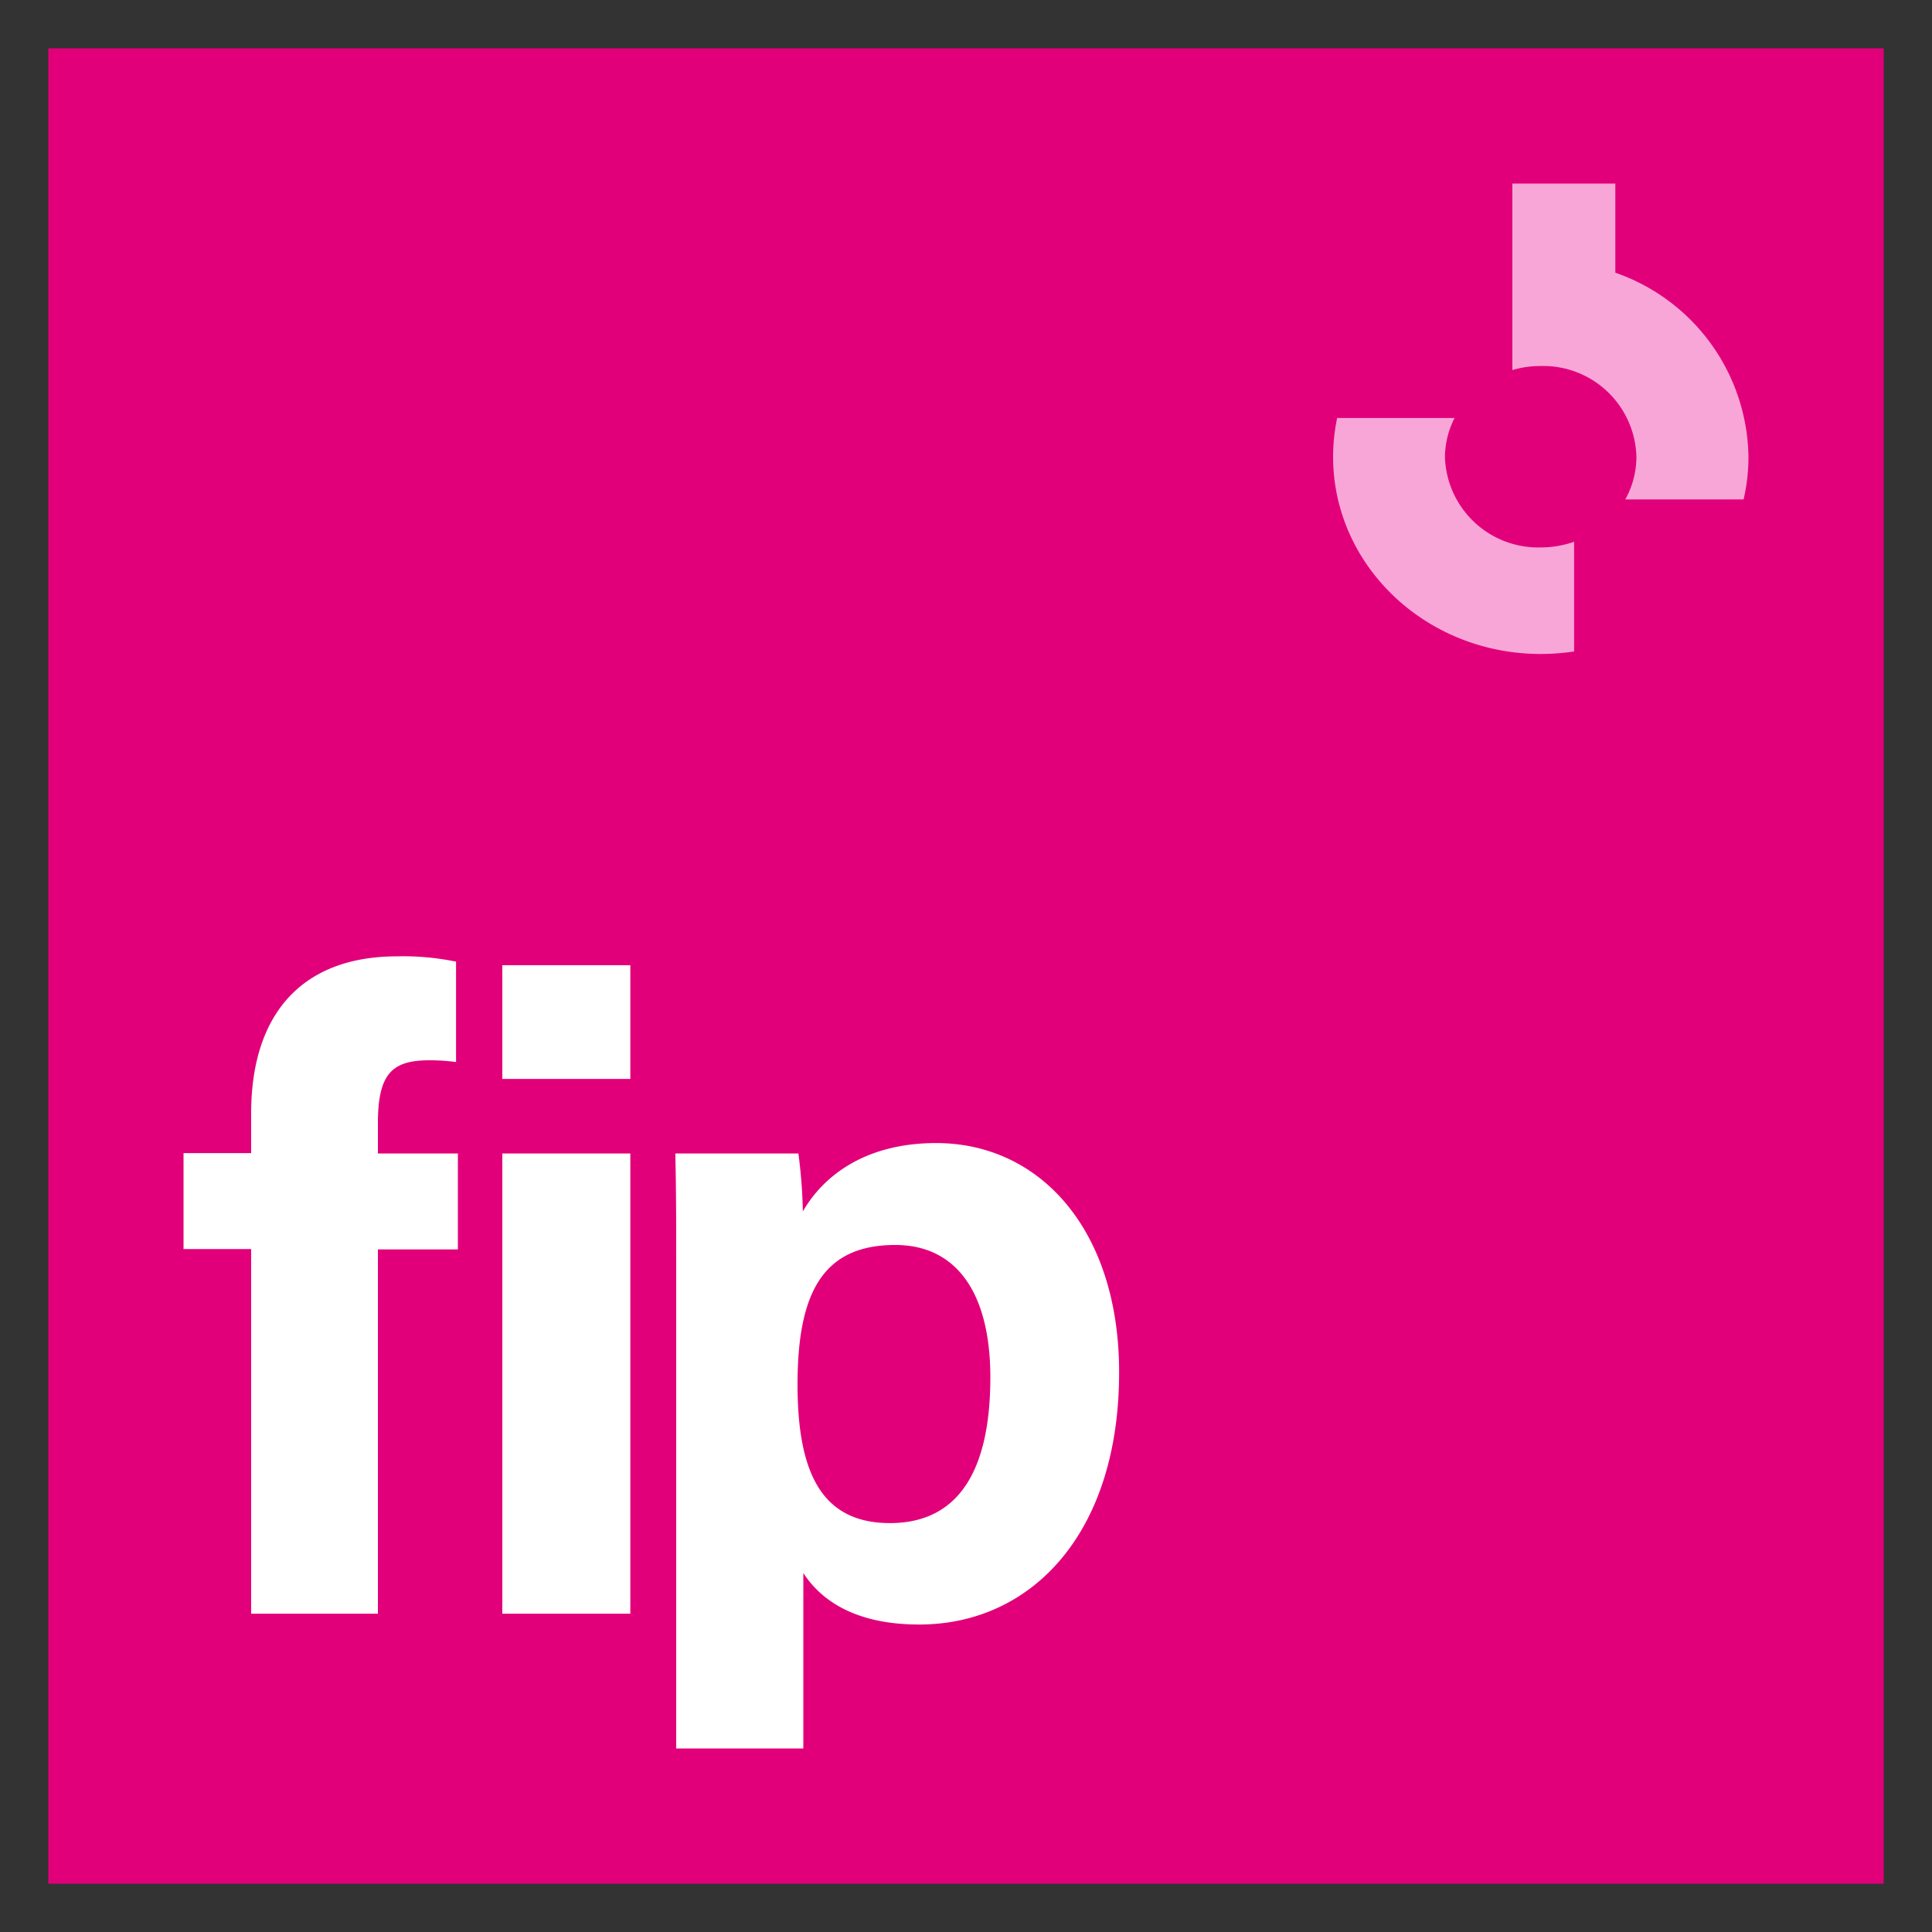
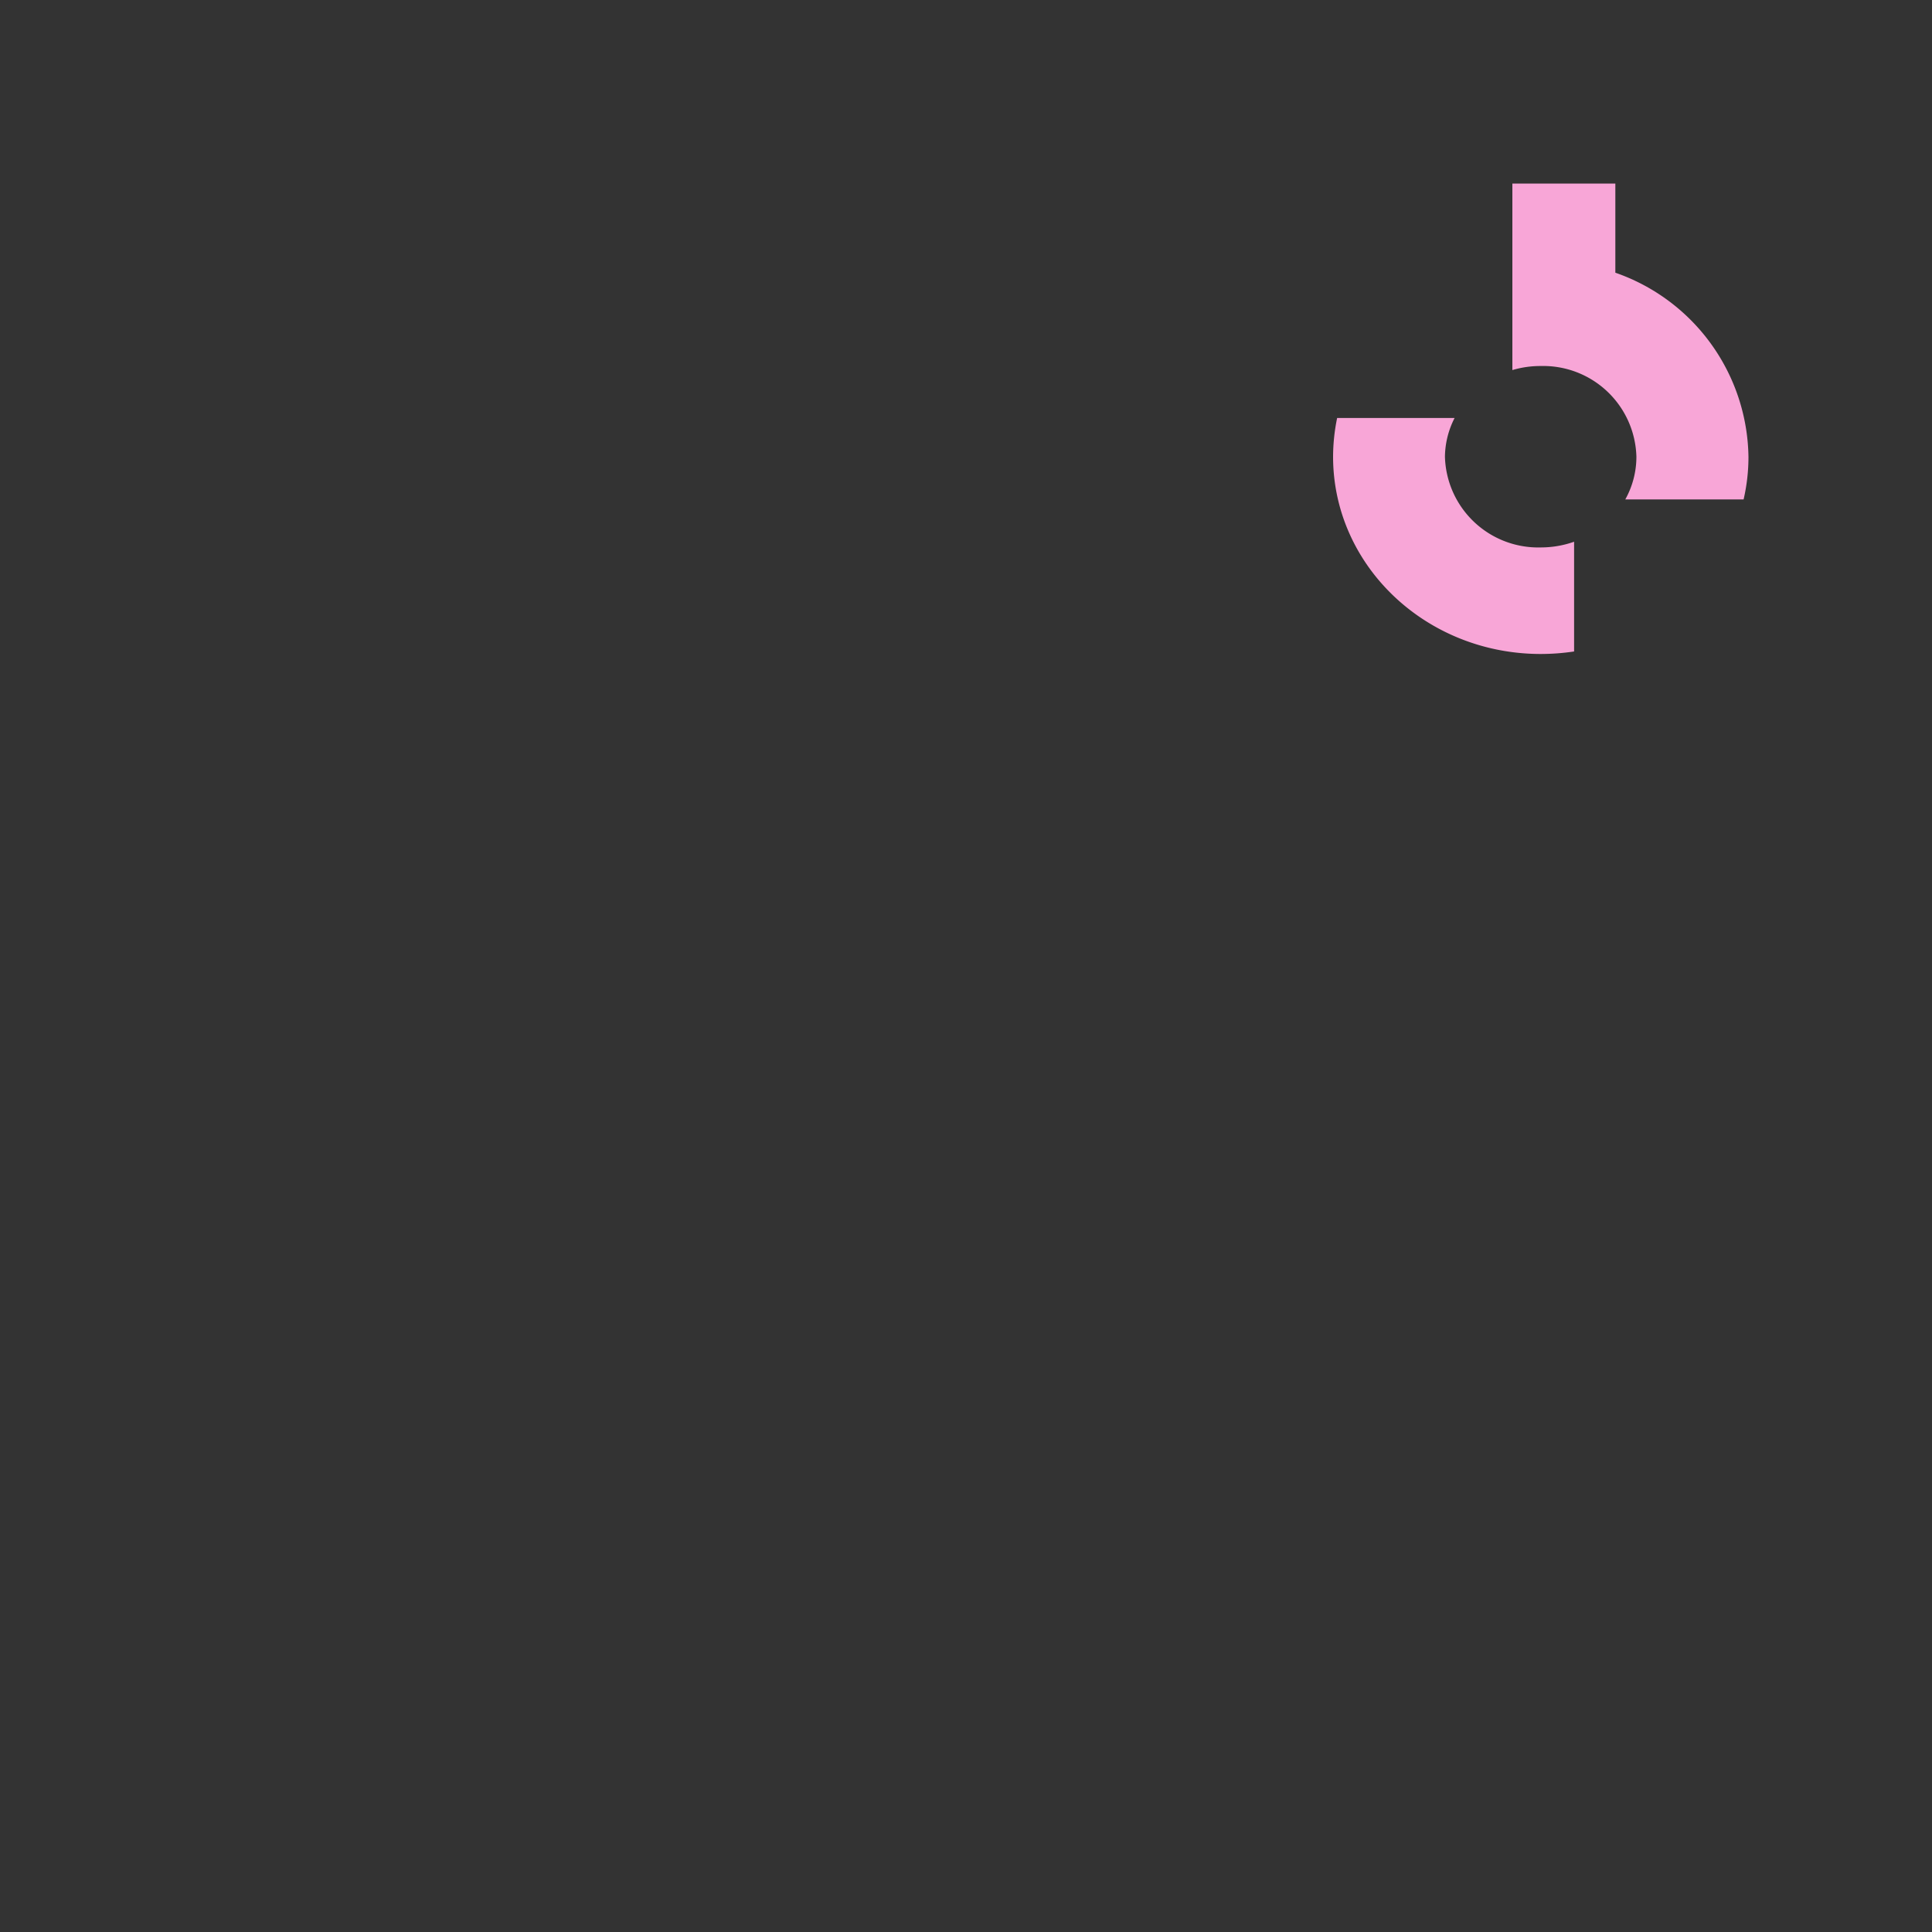
<svg xmlns="http://www.w3.org/2000/svg" viewBox="0 0 200 200">
  <rect x="0" y="0" width="200" height="200" fill="#333333" stroke="none" />
  <defs>
    <style>.cls-1{fill:none;}.cls-2{fill:#e2007a;}.cls-3{fill:#fff;}.cls-4{fill:#f8a6d7;}</style>
  </defs>
  <g id="sq">
    <g id="Layer_3" data-name="Layer 3">
      <g id="Layer_5" data-name="Layer 5">
-         <polygon class="cls-1" points="0 200 200 200 200 0 0 0 0 200" />
-       </g>
+         </g>
    </g>
  </g>
  <g id="Layer_2" data-name="Layer 2">
-     <path class="cls-2" d="M5,195H195V5H5Z" />
-     <path class="cls-3" d="M92.67,128.88c-7.44,0-10.11,4.88-10.11,14.44,0,9.11,2.48,14.35,9.57,14.35s10.39-5.43,10.39-15.08c0-8.74-3.5-13.71-9.84-13.71ZM70,181V130.91c0-3.87,0-7.63-.09-11.5H82.65a53.24,53.24,0,0,1,.46,6c2-3.5,6.26-7.08,13.8-7.08,10.76,0,18.94,9,18.94,23.72,0,16.83-9.19,26.12-20.69,26.12-6.71,0-10.21-2.57-12-5.33V181ZM52,119.41H65.25v47.64H52Zm0-7.72V99.92H65.25v11.77ZM26,167v-37.7H19v-9.93h7v-4.14C26,105.44,30.84,99,41.14,99a27.13,27.13,0,0,1,6.07.55v10.39a21.09,21.09,0,0,0-2.76-.18c-3.86,0-5.33,1.38-5.33,6.53v3.12H47.4v9.93H39.12v37.71H26Z" />
    <path class="cls-4" d="M159.5,67.7C147.61,67.7,138,58.55,138,47.27a20,20,0,0,1,.42-4h12.16a9,9,0,0,0-1,4,9.66,9.66,0,0,0,9.91,9.4,10.34,10.34,0,0,0,3.46-.59V67.44a23.5,23.5,0,0,1-3.46.26Zm21-16H168.25a9.08,9.08,0,0,0,1.15-4.41,9.65,9.65,0,0,0-9.9-9.4,10.14,10.14,0,0,0-2.94.42V19h10.66v9.23A20.49,20.49,0,0,1,181,47.28a19.49,19.49,0,0,1-.5,4.41Z" />
  </g>
</svg>